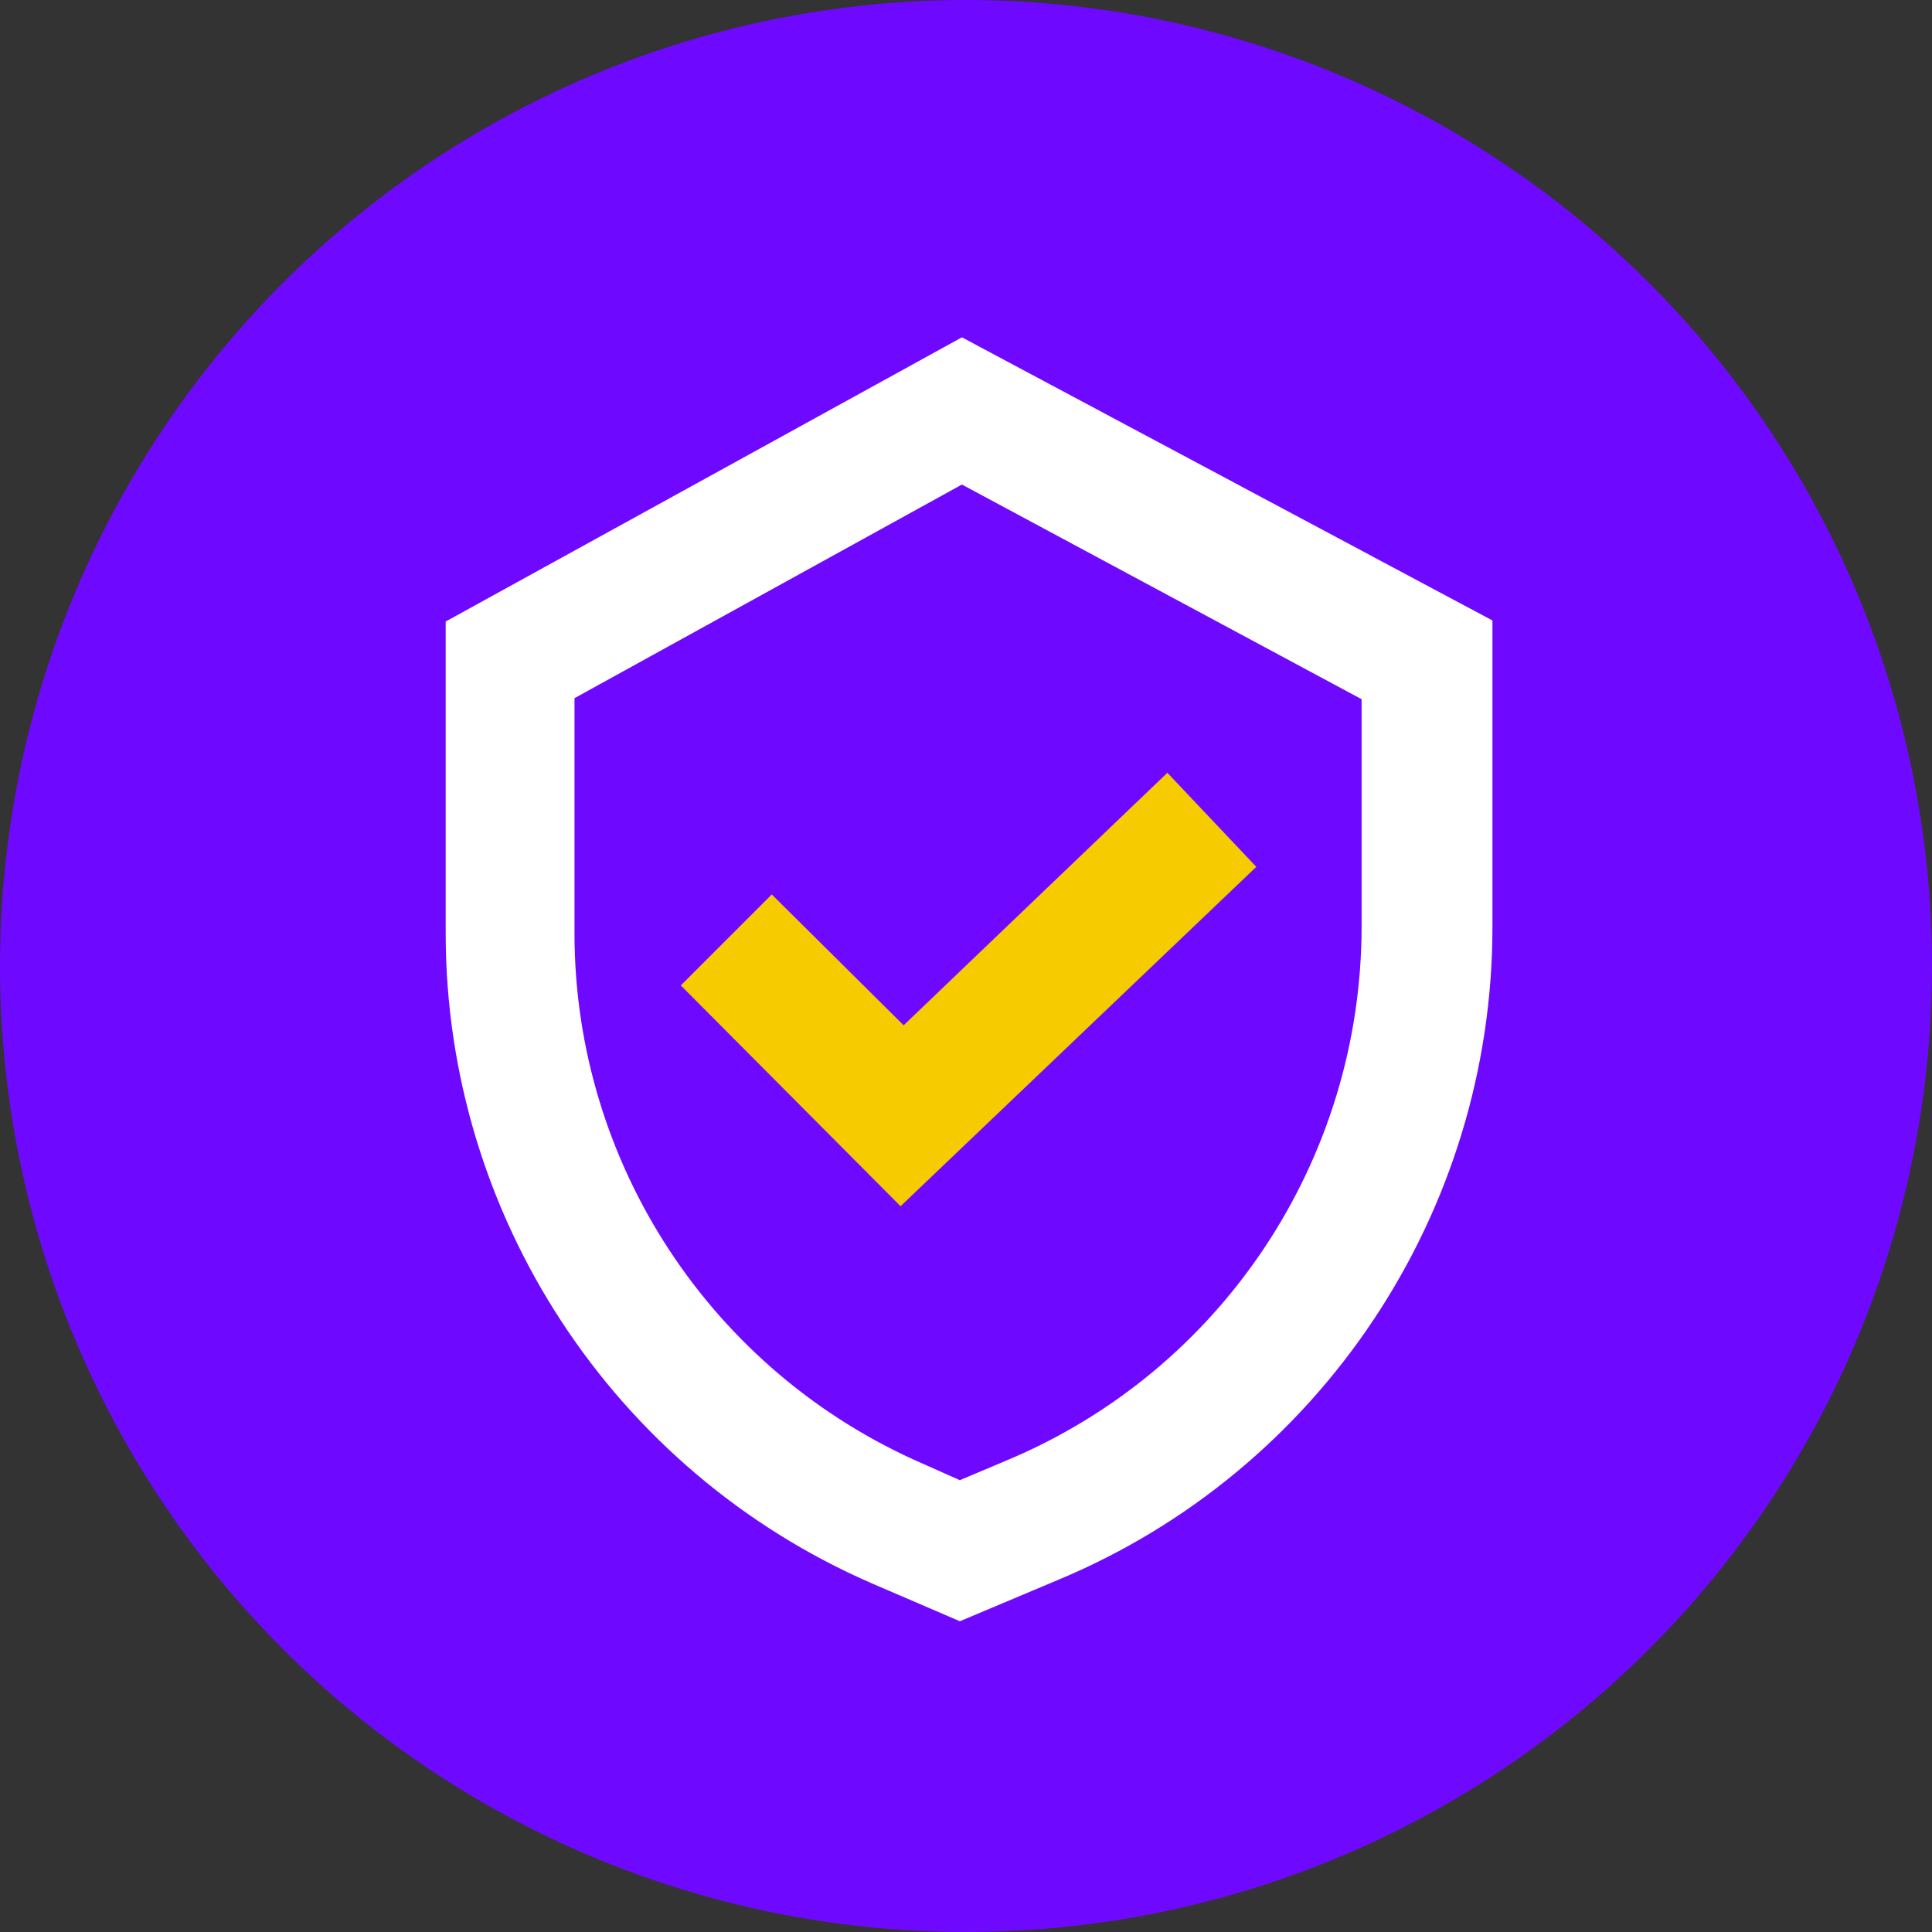
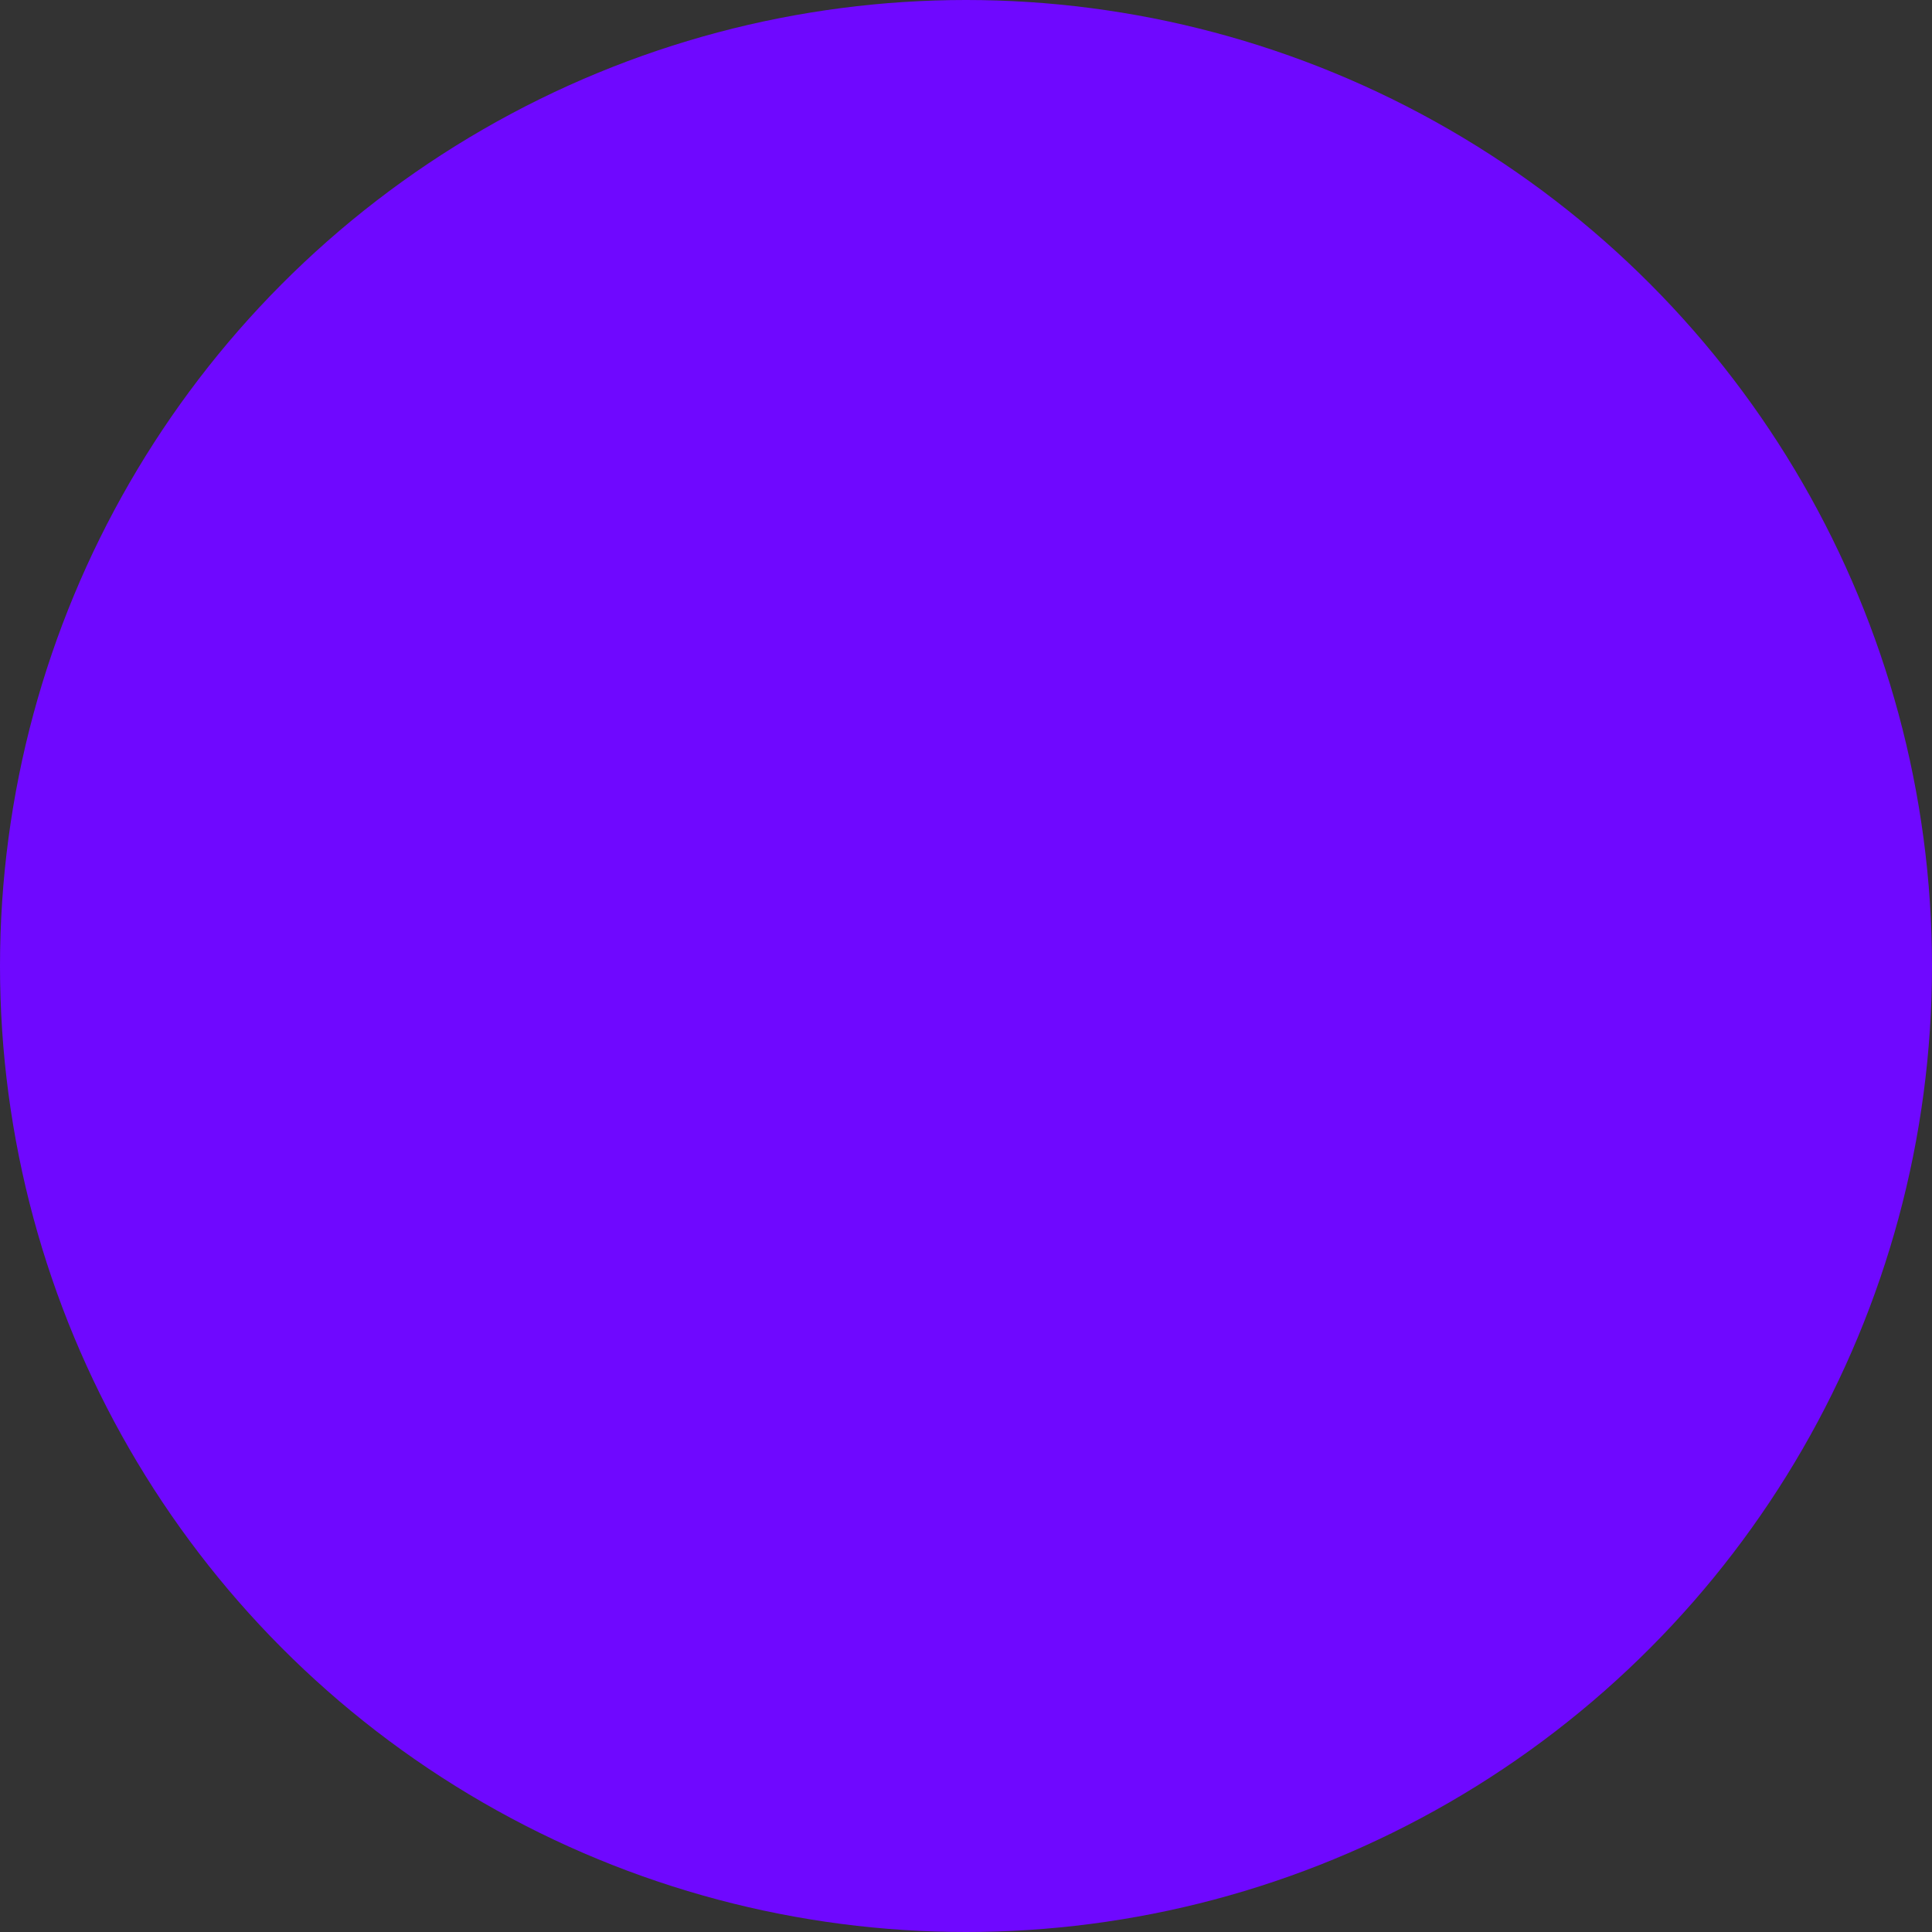
<svg xmlns="http://www.w3.org/2000/svg" version="1.1" id="Layer_1" x="0px" y="0px" viewBox="0 0 189 189" style="enable-background:new 0 0 189 189;" xml:space="preserve">
  <rect x="0" y="0" width="189" height="189" fill="#333333" stroke="none" />
  <style type="text/css">
	.st0{fill:#6F08FF;}
	.st1{fill:#FFFFFF;}
	.st2{fill:#F6CB00;}
</style>
  <circle class="st0" cx="94.5" cy="94.5" r="94.5" />
-   <path class="st1" d="M43.6,60.8v30.5c0,27.6,16.4,52.6,41.7,63.6l8.6,3.7l9.5-4c25.8-10.7,42.6-36,42.6-63.9v-30L94.1,33L43.6,60.8z   M133.2,68.4v22.2c0,22.9-13.7,43.5-34.8,52.3l-4.5,1.9l-3.6-1.6c-20.7-9-34.1-29.4-34.1-51.9v-23l37.9-20.9L133.2,68.4z" />
-   <path class="st2" d="M122.9,84.8l-8.7-9.2l-25.8,24.7L75.5,87.5l-8.9,8.9L88.1,118L122.9,84.8z" />
</svg>